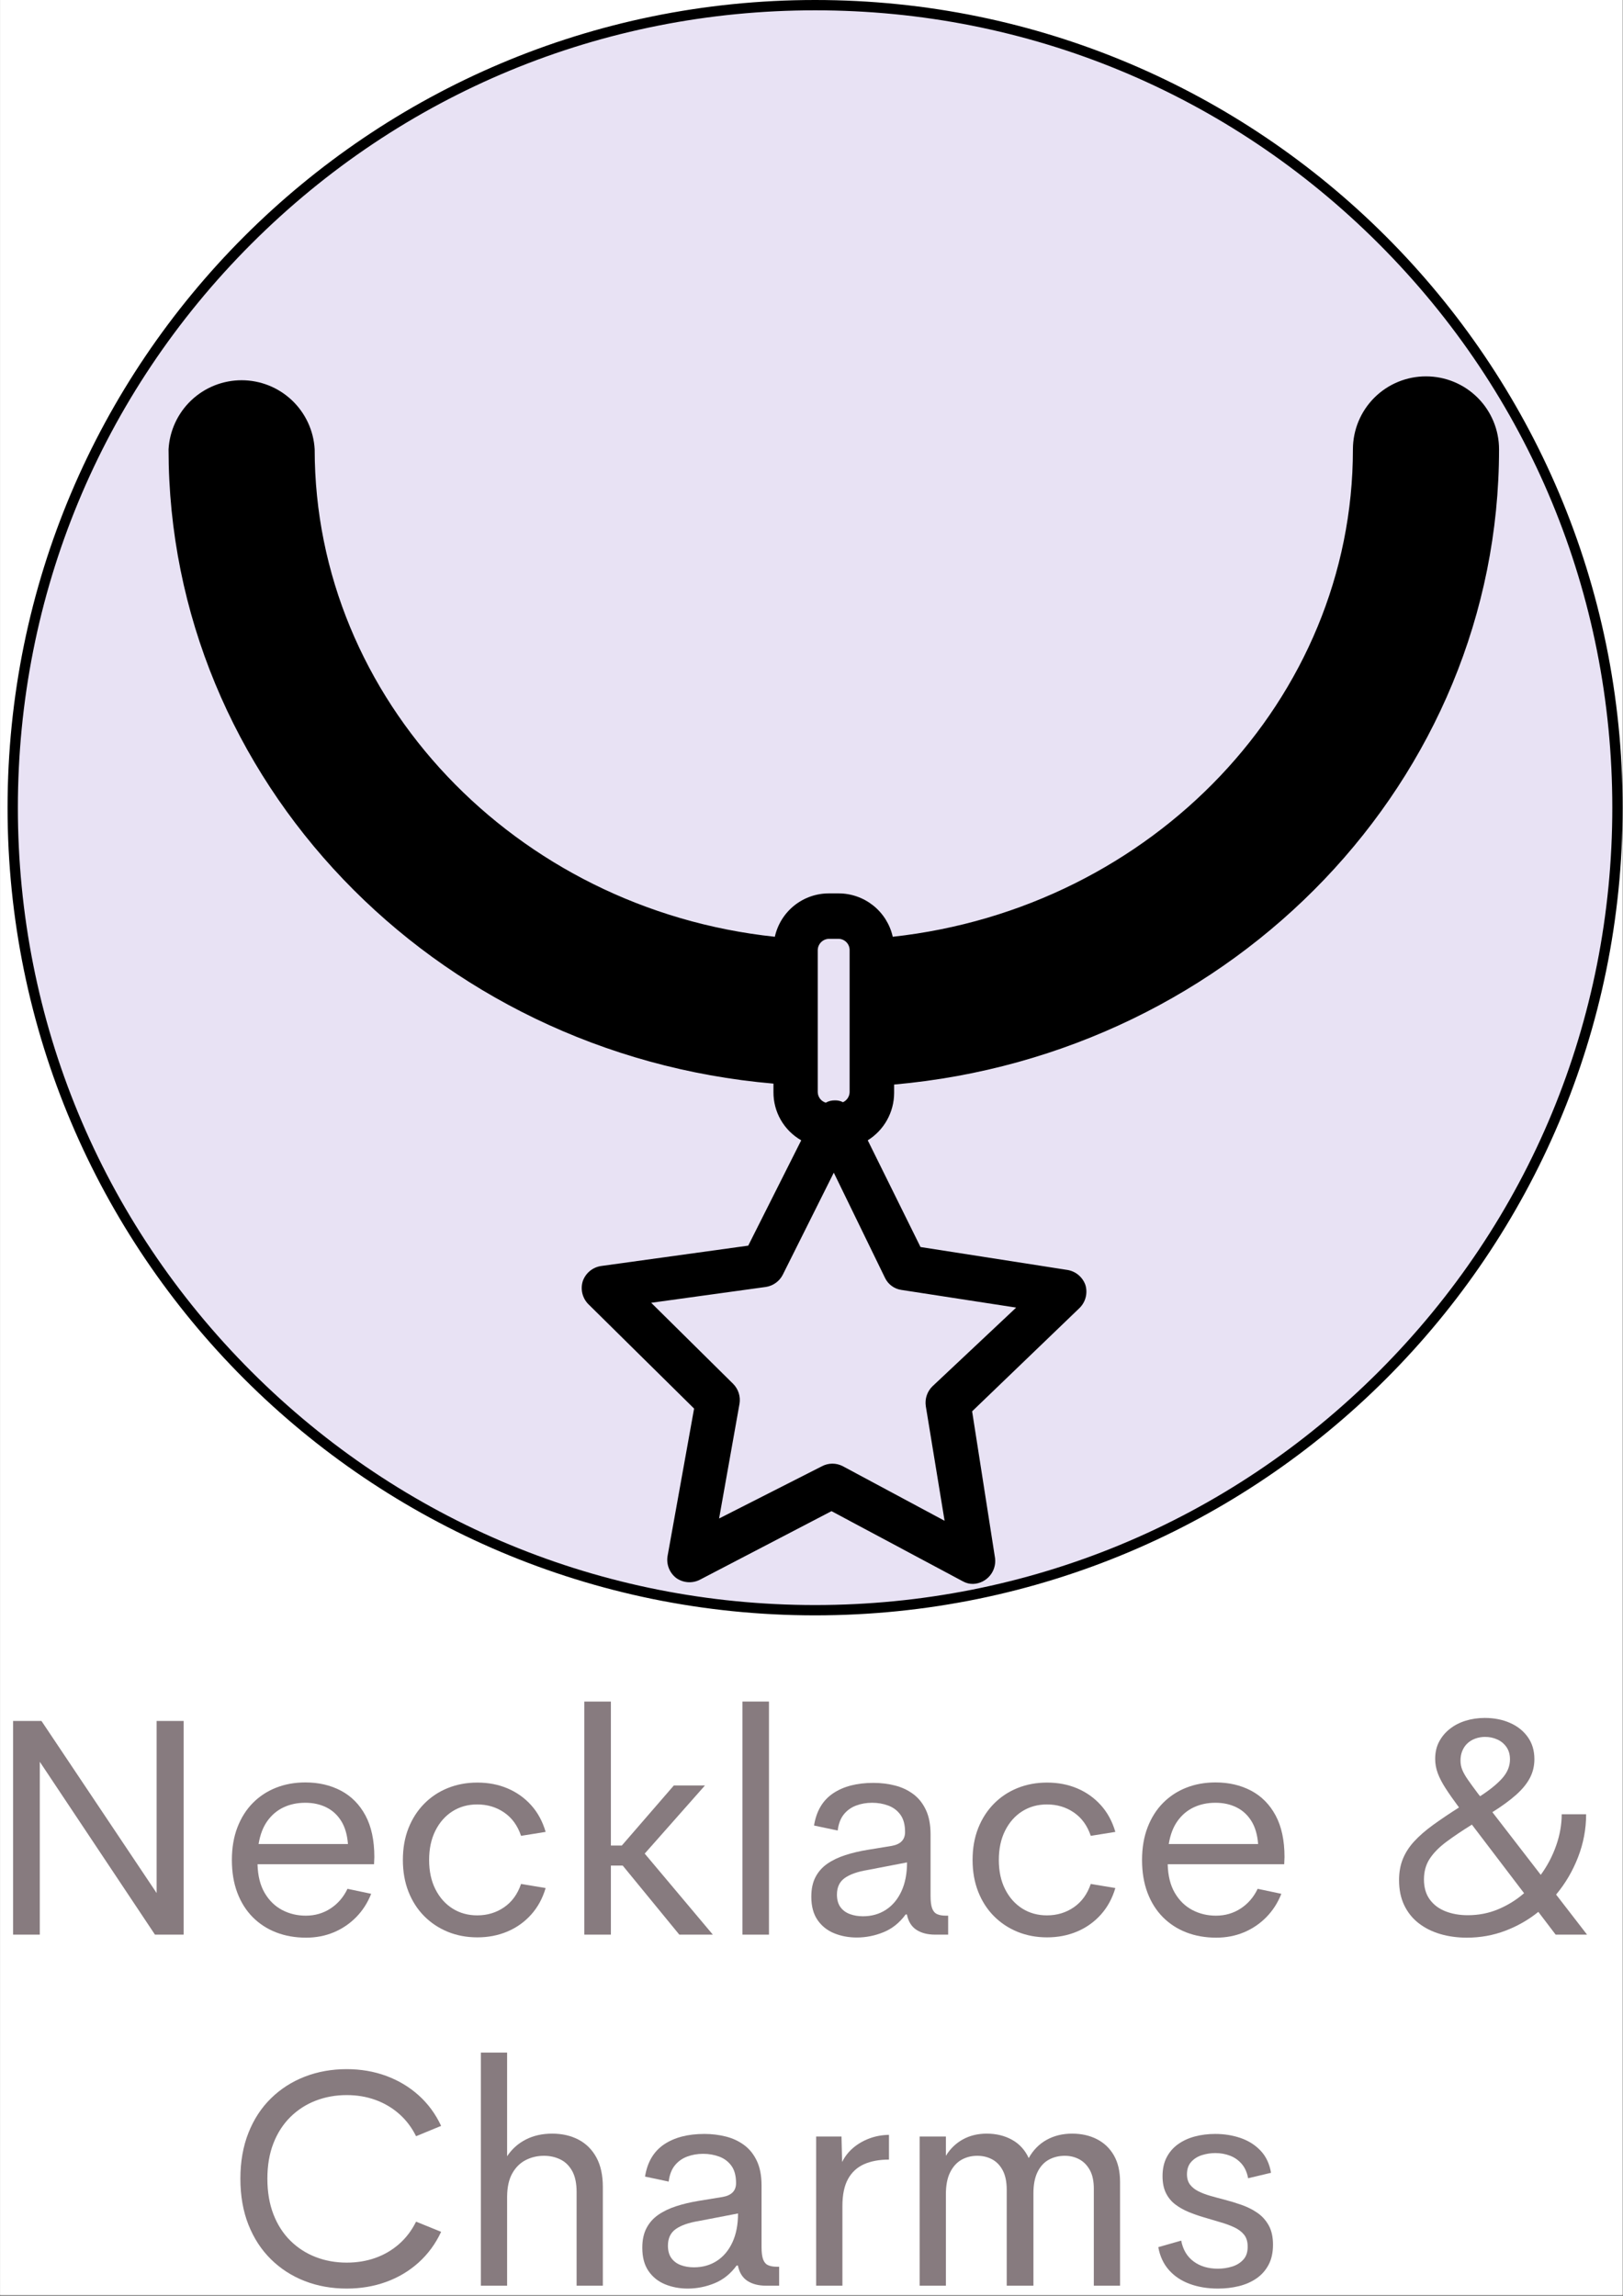
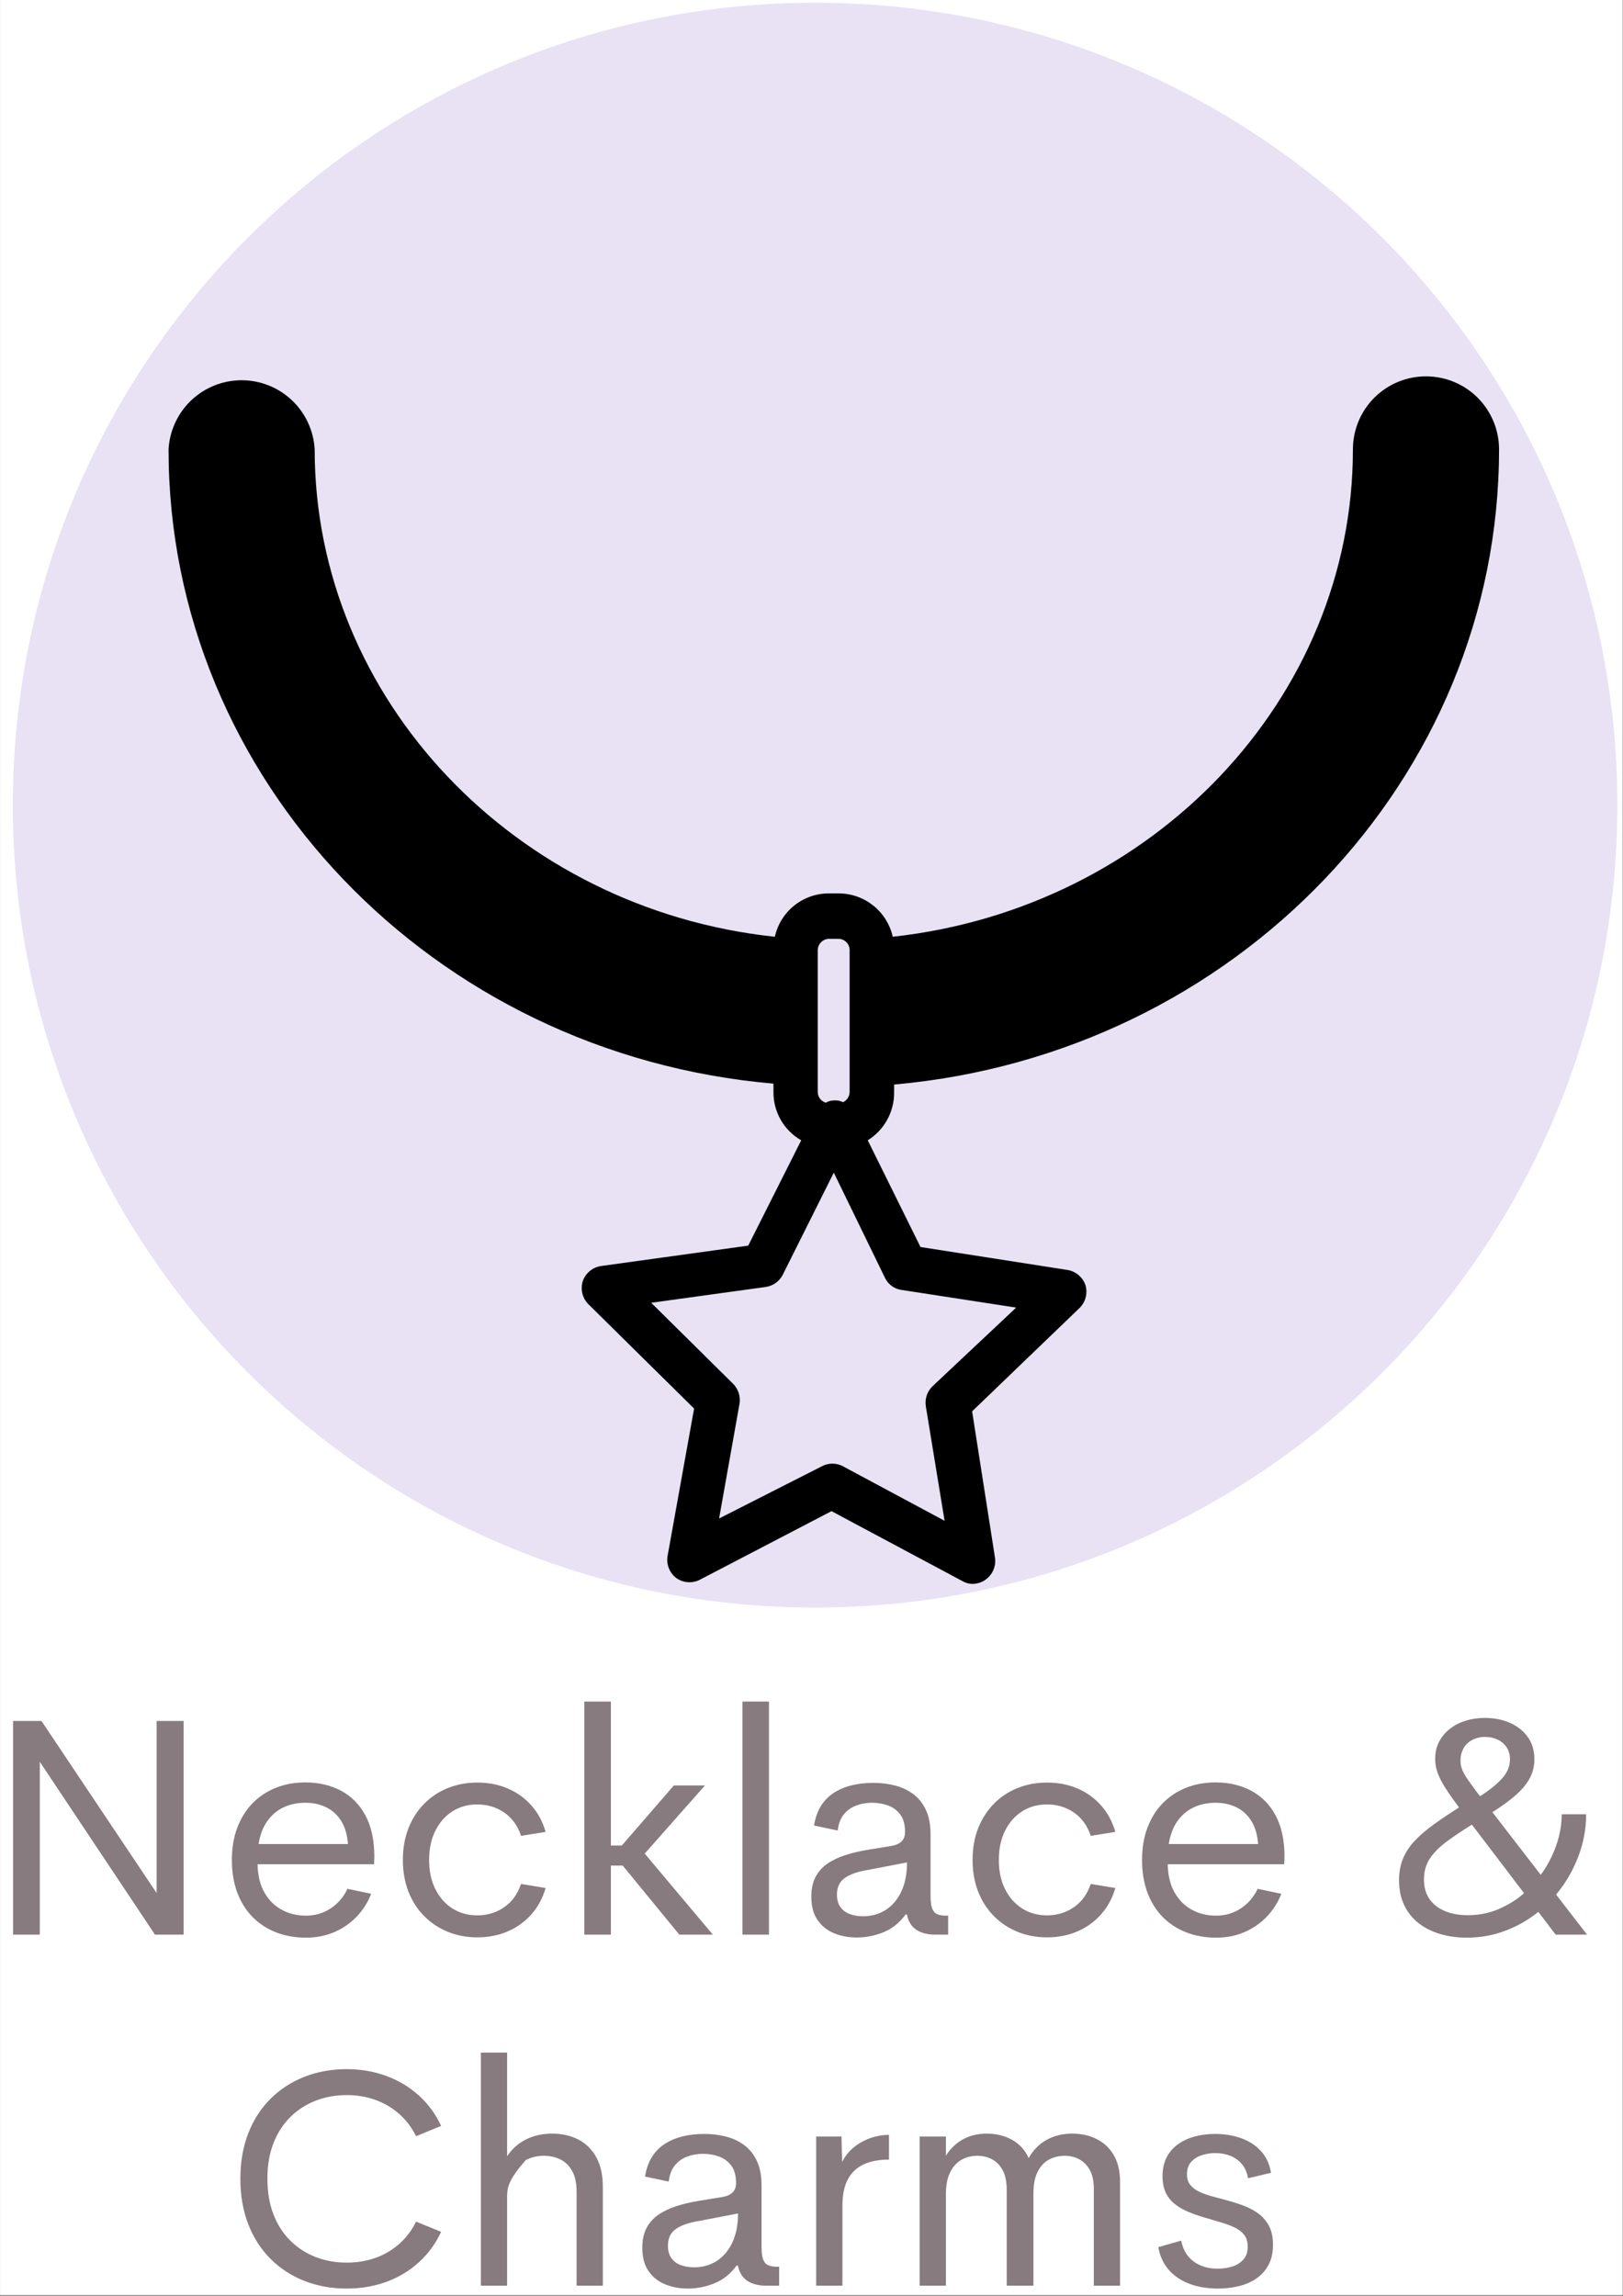
<svg xmlns="http://www.w3.org/2000/svg" version="1.0" preserveAspectRatio="xMidYMid meet" height="3175" viewBox="0 0 1683.75 2381.25" zoomAndPan="magnify" width="2245">
  <rect x="0" y="0" width="1683.75" height="2381.25" fill="#333333" stroke="none" />
  <defs>
    <g />
    <clipPath id="941a399ea6">
      <path clip-rule="nonzero" d="M 0.141 0 L 1683.359 0 L 1683.359 2380.5 L 0.141 2380.5 Z M 0.141 0" />
    </clipPath>
    <clipPath id="56f93ff2de">
      <path clip-rule="nonzero" d="M 0.141 0 L 1683.332 0 L 1683.332 2380.457 L 0.141 2380.457 Z M 0.141 0" />
    </clipPath>
    <clipPath id="b173a521f0">
      <path clip-rule="nonzero" d="M 13.312 2.832 L 1677.891 2.832 L 1677.891 1667.41 L 13.312 1667.41 Z M 13.312 2.832" />
    </clipPath>
    <clipPath id="ee069be604">
      <path clip-rule="nonzero" d="M 845.602 2.832 C 385.941 2.832 13.312 375.461 13.312 835.121 C 13.312 1294.785 385.941 1667.41 845.602 1667.41 C 1305.262 1667.41 1677.891 1294.785 1677.891 835.121 C 1677.891 375.461 1305.262 2.832 845.602 2.832 Z M 845.602 2.832" />
    </clipPath>
    <clipPath id="879185e9e6">
      <path clip-rule="nonzero" d="M 0.312 0.832 L 1664.891 0.832 L 1664.891 1665.41 L 0.312 1665.41 Z M 0.312 0.832" />
    </clipPath>
    <clipPath id="751171385e">
      <path clip-rule="nonzero" d="M 832.602 0.832 C 372.941 0.832 0.312 373.461 0.312 833.121 C 0.312 1292.785 372.941 1665.41 832.602 1665.41 C 1292.262 1665.41 1664.891 1292.785 1664.891 833.121 C 1664.891 373.461 1292.262 0.832 832.602 0.832 Z M 832.602 0.832" />
    </clipPath>
    <clipPath id="0105ec0655">
      <rect height="1666" y="0" width="1665" x="0" />
    </clipPath>
    <clipPath id="73d23fc238">
-       <path clip-rule="nonzero" d="M 7.844 0 L 1683.359 0 L 1683.359 1675.691 L 7.844 1675.691 Z M 7.844 0" />
-     </clipPath>
+       </clipPath>
    <clipPath id="98a8ee2130">
      <path clip-rule="nonzero" d="M 174.859 390 L 1555.148 390 L 1555.148 1643 L 174.859 1643 Z M 174.859 390" />
    </clipPath>
    <clipPath id="f4962b9e9e">
      <path clip-rule="nonzero" d="M 0.141 1684 L 1683.359 1684 L 1683.359 2380.5 L 0.141 2380.5 Z M 0.141 1684" />
    </clipPath>
    <clipPath id="dc317342db">
      <rect height="697" y="0" width="1684" x="0" />
    </clipPath>
    <clipPath id="9de61addfe">
      <rect height="2381" y="0" width="1684" x="0" />
    </clipPath>
  </defs>
  <g clip-path="url(#941a399ea6)">
    <path fill-rule="nonzero" fill-opacity="1" d="M 0.141 0 L 1683.359 0 L 1683.359 2380.5 L 0.141 2380.5 Z M 0.141 0" fill="#ffffff" />
    <g transform="matrix(1, 0, 0, 1, 0, 0)">
      <g clip-path="url(#9de61addfe)">
        <g clip-path="url(#56f93ff2de)">
          <path fill-rule="nonzero" fill-opacity="1" d="M 0.141 0 L 1683.332 0 L 1683.332 2380.457 L 0.141 2380.457 Z M 0.141 0" fill="#ffffff" />
        </g>
        <g clip-path="url(#b173a521f0)">
          <g clip-path="url(#ee069be604)">
            <g transform="matrix(1, 0, 0, 1, 13, 2)">
              <g clip-path="url(#0105ec0655)">
                <g clip-path="url(#879185e9e6)">
                  <g clip-path="url(#751171385e)">
                    <path fill-rule="nonzero" fill-opacity="1" d="M 0.312 0.832 L 1664.891 0.832 L 1664.891 1665.41 L 0.312 1665.41 Z M 0.312 0.832" fill="#e8e2f4" />
                  </g>
                </g>
              </g>
            </g>
          </g>
        </g>
        <g clip-path="url(#73d23fc238)">
          <path fill-rule="evenodd" fill-opacity="1" d="M 845.598 0 C 382.91 0 7.844 375.062 7.844 837.754 C 7.844 1300.441 382.91 1675.504 845.598 1675.504 C 1308.289 1675.504 1683.352 1300.441 1683.352 837.754 C 1683.352 375.062 1308.289 0 845.598 0 Z M 1430.422 1422.574 C 1274.207 1578.789 1066.516 1664.812 845.598 1664.812 C 624.68 1664.812 416.988 1578.789 260.773 1422.574 C 104.562 1266.359 18.539 1058.668 18.539 837.754 C 18.539 616.836 104.562 409.145 260.773 252.93 C 416.988 96.715 624.68 10.695 845.598 10.695 C 1066.516 10.695 1274.207 96.715 1430.422 252.93 C 1586.637 409.145 1672.656 616.836 1672.656 837.754 C 1672.656 1058.668 1586.637 1266.359 1430.422 1422.574 Z M 1430.422 1422.574" fill="#000000" />
        </g>
        <g clip-path="url(#98a8ee2130)">
          <path fill-rule="nonzero" fill-opacity="1" d="M 1479.473 390.383 C 1478.23 390.379 1476.988 390.406 1475.75 390.465 C 1474.512 390.52 1473.273 390.609 1472.039 390.727 C 1470.801 390.844 1469.57 390.992 1468.344 391.172 C 1467.113 391.352 1465.891 391.559 1464.672 391.797 C 1463.457 392.035 1462.246 392.305 1461.039 392.602 C 1459.836 392.902 1458.641 393.23 1457.449 393.586 C 1456.262 393.945 1455.082 394.332 1453.914 394.746 C 1452.742 395.16 1451.586 395.605 1450.438 396.078 C 1449.289 396.551 1448.156 397.051 1447.031 397.578 C 1445.91 398.105 1444.801 398.66 1443.703 399.242 C 1442.609 399.828 1441.527 400.438 1440.461 401.07 C 1439.395 401.707 1438.348 402.371 1437.312 403.059 C 1436.281 403.746 1435.266 404.457 1434.266 405.195 C 1433.266 405.934 1432.289 406.695 1431.328 407.48 C 1430.367 408.266 1429.426 409.074 1428.504 409.906 C 1427.586 410.738 1426.684 411.594 1425.805 412.469 C 1424.926 413.344 1424.07 414.242 1423.234 415.16 C 1422.398 416.078 1421.59 417.02 1420.801 417.977 C 1420.012 418.934 1419.246 419.914 1418.504 420.91 C 1417.766 421.902 1417.051 422.918 1416.359 423.949 C 1415.668 424.98 1415.004 426.027 1414.363 427.094 C 1413.727 428.156 1413.113 429.234 1412.527 430.328 C 1411.941 431.422 1411.383 432.531 1410.852 433.652 C 1410.32 434.773 1409.816 435.91 1409.34 437.055 C 1408.863 438.199 1408.414 439.359 1407.996 440.527 C 1407.578 441.695 1407.188 442.875 1406.828 444.062 C 1406.465 445.25 1406.133 446.445 1405.832 447.648 C 1405.531 448.852 1405.258 450.062 1405.016 451.281 C 1404.773 452.496 1404.559 453.719 1404.379 454.949 C 1404.195 456.176 1404.043 457.406 1403.922 458.641 C 1403.801 459.879 1403.707 461.113 1403.648 462.355 C 1403.586 463.594 1403.555 464.836 1403.555 466.074 C 1403.555 725.047 1195.559 942.129 926.164 971.645 C 925.809 970.062 925.391 968.5 924.902 966.953 C 924.418 965.406 923.867 963.887 923.25 962.387 C 922.637 960.887 921.957 959.418 921.219 957.977 C 920.48 956.535 919.68 955.125 918.824 953.75 C 917.965 952.375 917.051 951.039 916.078 949.742 C 915.109 948.445 914.086 947.191 913.008 945.98 C 911.93 944.77 910.805 943.605 909.633 942.492 C 908.457 941.375 907.238 940.312 905.973 939.297 C 904.707 938.285 903.402 937.328 902.059 936.426 C 900.711 935.523 899.332 934.676 897.914 933.891 C 896.496 933.105 895.051 932.379 893.574 931.715 C 892.094 931.051 890.59 930.449 889.062 929.914 C 887.535 929.375 885.984 928.906 884.418 928.5 C 882.848 928.094 881.266 927.754 879.672 927.48 C 878.074 927.207 876.469 927 874.852 926.863 C 873.238 926.727 871.621 926.656 870 926.656 L 860.008 926.656 C 858.387 926.652 856.766 926.715 855.152 926.848 C 853.535 926.98 851.926 927.184 850.328 927.453 C 848.73 927.723 847.145 928.059 845.574 928.461 C 844.004 928.863 842.453 929.332 840.922 929.867 C 839.391 930.402 837.887 931.004 836.406 931.664 C 834.926 932.328 833.477 933.051 832.059 933.836 C 830.641 934.625 829.258 935.469 827.914 936.371 C 826.566 937.273 825.258 938.23 823.992 939.246 C 822.727 940.258 821.508 941.324 820.332 942.441 C 819.156 943.559 818.031 944.723 816.957 945.938 C 815.879 947.148 814.855 948.406 813.887 949.703 C 812.914 951.004 812.004 952.344 811.145 953.719 C 810.289 955.098 809.492 956.508 808.758 957.953 C 808.02 959.395 807.344 960.871 806.734 962.371 C 806.121 963.871 805.574 965.398 805.09 966.945 C 804.609 968.496 804.191 970.059 803.844 971.645 C 534.449 943.082 326.453 725.047 326.453 466.074 C 326.387 464.879 326.289 463.684 326.168 462.492 C 326.043 461.301 325.891 460.113 325.711 458.93 C 325.531 457.742 325.324 456.562 325.09 455.391 C 324.852 454.215 324.59 453.047 324.297 451.883 C 324.008 450.719 323.688 449.566 323.344 448.418 C 322.996 447.27 322.625 446.133 322.227 445.004 C 321.824 443.871 321.398 442.754 320.945 441.645 C 320.496 440.535 320.016 439.438 319.512 438.348 C 319.008 437.262 318.477 436.188 317.922 435.125 C 317.367 434.062 316.785 433.016 316.18 431.98 C 315.574 430.949 314.945 429.93 314.293 428.922 C 313.641 427.918 312.965 426.93 312.262 425.957 C 311.562 424.984 310.84 424.031 310.094 423.09 C 309.348 422.152 308.582 421.234 307.793 420.332 C 307.004 419.43 306.195 418.547 305.363 417.684 C 304.535 416.82 303.684 415.977 302.812 415.152 C 301.941 414.328 301.051 413.527 300.145 412.746 C 299.234 411.965 298.309 411.207 297.363 410.469 C 296.418 409.73 295.457 409.016 294.48 408.324 C 293.5 407.633 292.508 406.965 291.496 406.32 C 290.488 405.676 289.465 405.055 288.422 404.457 C 287.383 403.863 286.332 403.293 285.266 402.746 C 284.199 402.199 283.121 401.68 282.027 401.184 C 280.938 400.688 279.836 400.219 278.723 399.773 C 277.609 399.332 276.484 398.914 275.352 398.527 C 274.219 398.137 273.078 397.773 271.93 397.438 C 270.777 397.102 269.621 396.793 268.457 396.512 C 267.293 396.23 266.121 395.977 264.945 395.754 C 263.77 395.527 262.586 395.328 261.398 395.16 C 260.215 394.988 259.023 394.848 257.832 394.734 C 256.641 394.621 255.445 394.539 254.246 394.48 C 253.051 394.422 251.855 394.395 250.656 394.395 C 249.457 394.395 248.262 394.422 247.062 394.48 C 245.867 394.539 244.672 394.621 243.48 394.734 C 242.285 394.848 241.098 394.988 239.91 395.16 C 238.727 395.328 237.543 395.527 236.367 395.754 C 235.191 395.977 234.02 396.23 232.855 396.512 C 231.691 396.793 230.531 397.102 229.383 397.438 C 228.23 397.773 227.09 398.137 225.957 398.527 C 224.824 398.914 223.703 399.332 222.59 399.773 C 221.477 400.219 220.375 400.688 219.281 401.184 C 218.191 401.68 217.113 402.199 216.047 402.746 C 214.98 403.293 213.926 403.863 212.887 404.457 C 211.848 405.055 210.824 405.676 209.812 406.32 C 208.805 406.965 207.809 407.633 206.832 408.324 C 205.852 409.016 204.891 409.73 203.945 410.469 C 203.004 411.207 202.074 411.965 201.168 412.746 C 200.258 413.527 199.371 414.328 198.5 415.152 C 197.629 415.977 196.777 416.82 195.945 417.684 C 195.117 418.547 194.305 419.43 193.516 420.332 C 192.73 421.234 191.961 422.152 191.215 423.09 C 190.473 424.031 189.75 424.984 189.047 425.957 C 188.348 426.93 187.672 427.918 187.02 428.922 C 186.363 429.93 185.734 430.949 185.129 431.98 C 184.527 433.016 183.945 434.062 183.391 435.125 C 182.836 436.188 182.305 437.262 181.801 438.348 C 181.297 439.438 180.816 440.535 180.363 441.645 C 179.91 442.754 179.484 443.871 179.086 445.004 C 178.688 446.133 178.312 447.27 177.969 448.418 C 177.621 449.566 177.305 450.719 177.012 451.883 C 176.723 453.047 176.457 454.215 176.223 455.391 C 175.988 456.562 175.781 457.742 175.598 458.93 C 175.418 460.113 175.27 461.301 175.145 462.492 C 175.02 463.684 174.926 464.879 174.859 466.074 C 174.859 808.359 448.773 1093.512 802.414 1123.98 L 802.414 1132.789 C 802.398 1135.312 802.547 1137.824 802.863 1140.328 C 803.18 1142.832 803.66 1145.301 804.305 1147.742 C 804.949 1150.184 805.75 1152.57 806.711 1154.902 C 807.672 1157.234 808.781 1159.496 810.039 1161.684 C 811.301 1163.867 812.699 1165.961 814.234 1167.965 C 815.773 1169.965 817.434 1171.855 819.223 1173.637 C 821.012 1175.418 822.906 1177.074 824.914 1178.602 C 826.922 1180.133 829.02 1181.523 831.211 1182.773 L 776.238 1292.027 L 623.215 1313.211 C 622.172 1313.383 621.145 1313.621 620.133 1313.93 C 619.121 1314.238 618.133 1314.609 617.172 1315.051 C 616.211 1315.488 615.281 1315.992 614.387 1316.555 C 613.492 1317.117 612.637 1317.738 611.824 1318.414 C 611.012 1319.094 610.25 1319.82 609.531 1320.602 C 608.816 1321.379 608.156 1322.203 607.551 1323.07 C 606.945 1323.938 606.398 1324.84 605.914 1325.781 C 605.43 1326.719 605.008 1327.688 604.652 1328.684 C 604.324 1329.699 604.062 1330.738 603.875 1331.789 C 603.684 1332.844 603.566 1333.906 603.52 1334.973 C 603.477 1336.043 603.5 1337.109 603.598 1338.176 C 603.695 1339.242 603.863 1340.297 604.105 1341.34 C 604.344 1342.383 604.652 1343.406 605.031 1344.406 C 605.41 1345.406 605.852 1346.379 606.359 1347.32 C 606.867 1348.262 607.438 1349.164 608.07 1350.031 C 608.699 1350.895 609.387 1351.715 610.125 1352.484 L 720.074 1461.023 L 692.707 1613.125 C 692.48 1614.223 692.336 1615.332 692.27 1616.453 C 692.199 1617.57 692.211 1618.688 692.305 1619.805 C 692.395 1620.926 692.562 1622.031 692.809 1623.125 C 693.059 1624.219 693.379 1625.289 693.777 1626.336 C 694.176 1627.383 694.645 1628.398 695.188 1629.383 C 695.73 1630.363 696.336 1631.301 697.012 1632.199 C 697.684 1633.094 698.418 1633.938 699.215 1634.73 C 700.008 1635.523 700.852 1636.254 701.75 1636.926 C 702.605 1637.52 703.5 1638.055 704.43 1638.531 C 705.359 1639.008 706.312 1639.422 707.297 1639.773 C 708.277 1640.121 709.281 1640.406 710.301 1640.625 C 711.32 1640.844 712.352 1640.996 713.391 1641.078 C 714.434 1641.164 715.473 1641.176 716.516 1641.125 C 717.559 1641.07 718.59 1640.949 719.617 1640.758 C 720.645 1640.57 721.652 1640.312 722.645 1639.988 C 723.637 1639.668 724.605 1639.281 725.547 1638.832 L 862.625 1567.422 L 998.988 1640.258 C 1002.32 1642.105 1005.891 1642.98 1009.695 1642.879 C 1010.516 1642.844 1011.328 1642.766 1012.137 1642.648 C 1012.949 1642.527 1013.75 1642.367 1014.543 1642.168 C 1015.336 1641.965 1016.117 1641.723 1016.883 1641.441 C 1017.652 1641.156 1018.406 1640.836 1019.141 1640.477 C 1019.875 1640.117 1020.59 1639.723 1021.285 1639.289 C 1021.977 1638.855 1022.648 1638.387 1023.293 1637.883 C 1023.941 1637.379 1024.559 1636.848 1025.148 1636.281 C 1025.742 1635.715 1026.301 1635.117 1026.828 1634.492 C 1027.359 1633.871 1027.855 1633.219 1028.316 1632.543 C 1028.781 1631.867 1029.207 1631.172 1029.598 1630.453 C 1029.988 1629.73 1030.34 1628.996 1030.652 1628.238 C 1030.969 1627.484 1031.242 1626.711 1031.477 1625.93 C 1031.715 1625.145 1031.906 1624.352 1032.059 1623.547 C 1032.215 1622.742 1032.324 1621.934 1032.395 1621.117 C 1032.465 1620.301 1032.492 1619.484 1032.477 1618.664 C 1032.461 1617.848 1032.402 1617.031 1032.305 1616.219 L 1008.508 1463.883 L 1119.883 1356.77 C 1120.652 1356.016 1121.371 1355.215 1122.031 1354.363 C 1122.695 1353.512 1123.297 1352.621 1123.84 1351.688 C 1124.379 1350.754 1124.855 1349.789 1125.266 1348.793 C 1125.676 1347.793 1126.016 1346.773 1126.289 1345.73 C 1126.559 1344.688 1126.758 1343.629 1126.887 1342.559 C 1127.012 1341.488 1127.066 1340.41 1127.051 1339.332 C 1127.031 1338.254 1126.941 1337.184 1126.777 1336.117 C 1126.613 1335.051 1126.375 1334 1126.07 1332.969 C 1125.723 1331.961 1125.309 1330.98 1124.828 1330.031 C 1124.352 1329.078 1123.812 1328.164 1123.207 1327.285 C 1122.605 1326.406 1121.949 1325.57 1121.234 1324.781 C 1120.523 1323.988 1119.758 1323.25 1118.945 1322.562 C 1118.133 1321.875 1117.277 1321.242 1116.379 1320.672 C 1115.48 1320.098 1114.551 1319.586 1113.582 1319.137 C 1112.617 1318.691 1111.625 1318.309 1110.609 1317.992 C 1109.59 1317.68 1108.559 1317.434 1107.508 1317.258 L 954.961 1293.453 L 900.227 1182.773 C 902.301 1181.48 904.285 1180.062 906.184 1178.52 C 908.078 1176.973 909.871 1175.316 911.559 1173.547 C 913.246 1171.777 914.812 1169.906 916.266 1167.941 C 917.715 1165.973 919.035 1163.918 920.227 1161.785 C 921.418 1159.648 922.473 1157.449 923.387 1155.18 C 924.301 1152.91 925.066 1150.594 925.688 1148.23 C 926.309 1145.863 926.781 1143.469 927.098 1141.043 C 927.418 1138.621 927.582 1136.184 927.594 1133.738 L 927.594 1124.934 C 1281.234 1093.512 1555.148 808.359 1555.148 466.074 C 1555.148 464.836 1555.117 463.598 1555.059 462.363 C 1554.996 461.125 1554.906 459.891 1554.785 458.656 C 1554.664 457.426 1554.512 456.195 1554.332 454.969 C 1554.148 453.746 1553.938 452.523 1553.695 451.309 C 1553.453 450.094 1553.184 448.887 1552.883 447.684 C 1552.582 446.484 1552.25 445.289 1551.891 444.105 C 1551.531 442.918 1551.145 441.742 1550.727 440.574 C 1550.309 439.41 1549.863 438.254 1549.391 437.109 C 1548.914 435.965 1548.414 434.832 1547.883 433.715 C 1547.355 432.594 1546.797 431.488 1546.215 430.395 C 1545.629 429.301 1545.02 428.227 1544.383 427.164 C 1543.746 426.102 1543.082 425.055 1542.395 424.023 C 1541.707 422.992 1540.996 421.98 1540.258 420.984 C 1539.52 419.992 1538.758 419.016 1537.973 418.059 C 1537.188 417.102 1536.379 416.16 1535.547 415.246 C 1534.715 414.328 1533.859 413.43 1532.984 412.555 C 1532.109 411.676 1531.211 410.824 1530.293 409.992 C 1529.375 409.16 1528.438 408.352 1527.48 407.566 C 1526.523 406.777 1525.547 406.016 1524.551 405.281 C 1523.559 404.543 1522.547 403.828 1521.516 403.141 C 1520.484 402.453 1519.441 401.789 1518.379 401.152 C 1517.316 400.516 1516.238 399.906 1515.145 399.32 C 1514.055 398.738 1512.949 398.18 1511.828 397.652 C 1510.707 397.121 1509.578 396.621 1508.434 396.145 C 1507.289 395.672 1506.133 395.227 1504.965 394.809 C 1503.801 394.391 1502.625 394.004 1501.441 393.645 C 1500.254 393.285 1499.062 392.953 1497.859 392.652 C 1496.656 392.352 1495.449 392.078 1494.234 391.84 C 1493.02 391.598 1491.801 391.387 1490.574 391.203 C 1489.352 391.02 1488.121 390.871 1486.891 390.75 C 1485.656 390.625 1484.422 390.535 1483.184 390.477 C 1481.949 390.414 1480.711 390.383 1479.473 390.383 Z M 848.344 985.449 C 848.359 984.688 848.449 983.934 848.605 983.191 C 848.766 982.445 848.996 981.723 849.293 981.023 C 849.594 980.32 849.953 979.656 850.383 979.023 C 850.809 978.395 851.289 977.809 851.828 977.27 C 852.367 976.73 852.953 976.25 853.582 975.82 C 854.215 975.395 854.879 975.035 855.578 974.734 C 856.281 974.438 857.004 974.207 857.746 974.047 C 858.492 973.887 859.246 973.801 860.008 973.785 L 870 973.785 C 870.758 973.801 871.504 973.891 872.242 974.051 C 872.98 974.211 873.699 974.441 874.391 974.742 C 875.086 975.043 875.742 975.406 876.367 975.832 C 876.988 976.262 877.566 976.746 878.094 977.285 C 878.621 977.824 879.094 978.41 879.508 979.043 C 879.926 979.676 880.273 980.34 880.559 981.039 C 880.848 981.738 881.062 982.461 881.207 983.203 C 881.352 983.945 881.426 984.691 881.426 985.449 L 881.426 1132.789 C 881.395 1133.895 881.211 1134.977 880.879 1136.035 C 880.547 1137.09 880.074 1138.082 879.465 1139.008 C 878.855 1139.934 878.133 1140.758 877.293 1141.48 C 876.453 1142.203 875.527 1142.797 874.523 1143.262 C 871.91 1141.91 869.133 1141.277 866.195 1141.355 C 862.805 1141.293 859.633 1142.086 856.676 1143.738 C 856.086 1143.562 855.516 1143.34 854.961 1143.074 C 854.406 1142.809 853.879 1142.5 853.371 1142.152 C 852.867 1141.801 852.391 1141.414 851.949 1140.992 C 851.504 1140.566 851.098 1140.109 850.723 1139.621 C 850.352 1139.133 850.02 1138.617 849.73 1138.074 C 849.441 1137.535 849.191 1136.973 848.992 1136.395 C 848.789 1135.812 848.633 1135.219 848.527 1134.617 C 848.418 1134.012 848.355 1133.402 848.344 1132.789 L 848.344 984.258 Z M 918.074 1325.352 C 918.867 1327.031 919.852 1328.586 921.031 1330.023 C 922.211 1331.457 923.551 1332.727 925.047 1333.824 C 926.543 1334.926 928.148 1335.828 929.871 1336.527 C 931.59 1337.23 933.367 1337.707 935.207 1337.965 L 1054.199 1356.293 L 967.336 1437.938 C 965.996 1439.25 964.824 1440.699 963.828 1442.289 C 962.828 1443.879 962.027 1445.566 961.43 1447.344 C 960.828 1449.121 960.445 1450.945 960.277 1452.816 C 960.109 1454.688 960.16 1456.551 960.434 1458.406 L 979.949 1577.422 L 874.285 1520.77 C 870.848 1519.008 867.199 1518.137 863.34 1518.152 C 859.645 1518.211 856.152 1519.086 852.867 1520.77 L 746.012 1575.039 L 767.195 1456.027 C 767.496 1454.188 767.582 1452.34 767.453 1450.48 C 767.32 1448.621 766.977 1446.805 766.418 1445.027 C 765.859 1443.25 765.102 1441.559 764.148 1439.961 C 763.195 1438.359 762.066 1436.891 760.77 1435.555 L 675.57 1351.297 L 794.562 1334.871 C 796.391 1334.586 798.164 1334.094 799.879 1333.398 C 801.594 1332.699 803.203 1331.812 804.711 1330.738 C 806.219 1329.664 807.582 1328.43 808.805 1327.039 C 810.023 1325.645 811.066 1324.129 811.934 1322.492 L 865.004 1216.336 Z M 918.074 1325.352" fill="#000000" />
        </g>
        <g clip-path="url(#f4962b9e9e)">
          <g transform="matrix(1, 0, 0, 1, 0, 1684)">
            <g clip-path="url(#dc317342db)">
              <g fill-opacity="1" fill="#877b7f">
                <g transform="translate(-21.195, 322.675)">
                  <g>
                    <path d="M 183.688 -221.625 L 211.703 -221.625 L 211.703 0 L 181.953 0 L 62.484 -179.281 L 62.484 0 L 34.781 0 L 34.781 -221.625 L 64.219 -221.625 L 183.688 -43.125 Z M 183.688 -221.625" />
                  </g>
                </g>
                <g transform="translate(225.292, 322.675)">
                  <g>
                    <path d="M 163.062 -80.438 L 162.75 -73.031 L 41.875 -73.031 C 42.188 -61.07 44.648 -51.156 49.266 -43.281 C 53.879 -35.414 59.91 -29.516 67.359 -25.578 C 74.816 -21.641 83.004 -19.672 91.922 -19.672 C 101.473 -19.672 110.051 -22.16 117.656 -27.141 C 125.258 -32.129 131.109 -38.926 135.203 -47.531 L 159.766 -42.344 C 156.086 -33 150.891 -24.914 144.172 -18.094 C 137.461 -11.281 129.695 -6.035 120.875 -2.359 C 112.062 1.305 102.516 3.141 92.234 3.141 C 81.004 3.141 70.691 1.332 61.297 -2.281 C 51.91 -5.906 43.781 -11.176 36.906 -18.094 C 30.031 -25.02 24.703 -33.469 20.922 -43.438 C 17.148 -53.406 15.266 -64.738 15.266 -77.438 C 15.266 -90.031 17.18 -101.312 21.016 -111.281 C 24.848 -121.25 30.195 -129.695 37.062 -136.625 C 43.938 -143.551 51.988 -148.82 61.219 -152.438 C 70.457 -156.062 80.535 -157.875 91.453 -157.875 C 105.305 -157.875 117.633 -155.016 128.438 -149.297 C 139.25 -143.578 147.723 -135 153.859 -123.562 C 159.992 -112.125 163.062 -97.75 163.062 -80.438 Z M 91.453 -136.781 C 83.16 -136.781 75.656 -135.207 68.938 -132.062 C 62.227 -128.914 56.613 -124.191 52.094 -117.891 C 47.582 -111.598 44.539 -103.625 42.969 -93.969 L 135.688 -93.969 C 134.945 -103.625 132.609 -111.598 128.672 -117.891 C 124.742 -124.191 119.578 -128.914 113.172 -132.062 C 106.773 -135.207 99.535 -136.781 91.453 -136.781 Z M 91.453 -136.781" />
                  </g>
                </g>
                <g transform="translate(403.31, 322.675)">
                  <g>
                    <path d="M 91.922 2.828 C 80.898 2.828 70.691 0.914 61.297 -2.906 C 51.91 -6.738 43.727 -12.172 36.75 -19.203 C 29.77 -26.234 24.336 -34.68 20.453 -44.547 C 16.578 -54.41 14.641 -65.375 14.641 -77.438 C 14.641 -89.613 16.578 -100.609 20.453 -110.422 C 24.336 -120.234 29.77 -128.68 36.75 -135.766 C 43.727 -142.848 51.91 -148.273 61.297 -152.047 C 70.691 -155.828 80.898 -157.719 91.922 -157.719 C 103.359 -157.719 113.82 -155.695 123.312 -151.656 C 132.812 -147.613 140.973 -141.789 147.797 -134.188 C 154.617 -126.582 159.602 -117.375 162.75 -106.562 L 137.25 -102.469 C 133.688 -113.062 127.836 -121.141 119.703 -126.703 C 111.566 -132.266 102.254 -135.047 91.766 -135.047 C 82.211 -135.047 73.688 -132.688 66.188 -127.969 C 58.688 -123.25 52.758 -116.555 48.406 -107.891 C 44.051 -99.234 41.875 -89.082 41.875 -77.438 C 41.875 -65.789 44.051 -55.664 48.406 -47.062 C 52.758 -38.457 58.688 -31.789 66.188 -27.062 C 73.688 -22.344 82.211 -19.984 91.766 -19.984 C 102.254 -19.984 111.566 -22.789 119.703 -28.406 C 127.836 -34.02 133.688 -42.078 137.25 -52.578 L 162.75 -48.328 C 159.602 -37.617 154.594 -28.43 147.719 -20.766 C 140.844 -13.109 132.629 -7.258 123.078 -3.219 C 113.535 0.812 103.148 2.828 91.922 2.828 Z M 91.922 2.828" />
                  </g>
                </g>
              </g>
              <g fill-opacity="1" fill="#877b7f">
                <g transform="translate(578.496, 322.675)">
                  <g>
                    <path d="M 90.344 -84.047 L 161.016 0 L 126.234 0 L 67.531 -71.625 L 55.25 -71.625 L 55.25 0 L 27.703 0 L 27.703 -241.766 L 55.25 -241.766 L 55.25 -92.391 L 66.578 -92.391 L 120.562 -154.719 L 152.844 -154.719 Z M 90.344 -84.047" />
                  </g>
                </g>
              </g>
              <g fill-opacity="1" fill="#877b7f">
                <g transform="translate(742.505, 322.675)">
                  <g>
                    <path d="M 27.703 0 L 27.703 -241.766 L 55.25 -241.766 L 55.25 0 Z M 27.703 0" />
                  </g>
                </g>
              </g>
              <g fill-opacity="1" fill="#877b7f">
                <g transform="translate(825.455, 322.675)">
                  <g>
                    <path d="M 63.438 2.984 C 54.938 2.984 47.094 1.516 39.906 -1.422 C 32.719 -4.359 26.973 -8.945 22.672 -15.188 C 18.367 -21.438 16.219 -29.488 16.219 -39.344 C 16.219 -47.426 17.688 -54.25 20.625 -59.812 C 23.562 -65.375 27.648 -69.961 32.891 -73.578 C 38.141 -77.203 44.332 -80.164 51.469 -82.469 C 58.602 -84.781 66.367 -86.617 74.766 -87.984 L 99.797 -92.078 C 108.922 -93.754 113.484 -98.531 113.484 -106.406 C 113.484 -113.957 111.883 -119.938 108.688 -124.344 C 105.488 -128.75 101.289 -131.922 96.094 -133.859 C 90.895 -135.805 85.305 -136.781 79.328 -136.781 C 73.348 -136.781 67.785 -135.805 62.641 -133.859 C 57.504 -131.922 53.254 -128.852 49.891 -124.656 C 46.535 -120.457 44.438 -114.898 43.594 -107.984 L 19.047 -113.172 C 21.461 -128.18 28.047 -139.305 38.797 -146.547 C 49.555 -153.785 63.488 -157.406 80.594 -157.406 C 88.352 -157.406 95.773 -156.508 102.859 -154.719 C 109.941 -152.938 116.266 -150 121.828 -145.906 C 127.391 -141.812 131.797 -136.328 135.047 -129.453 C 138.305 -122.586 139.938 -114.066 139.938 -103.891 L 139.938 -39.984 C 139.938 -34.422 140.484 -30.172 141.578 -27.234 C 142.68 -24.297 144.41 -22.301 146.766 -21.25 C 149.129 -20.195 152.098 -19.672 155.672 -19.672 L 158.188 -19.672 L 158.188 0 L 144.656 0 C 136.781 0 130.297 -1.676 125.203 -5.031 C 120.117 -8.395 116.844 -13.695 115.375 -20.938 L 114.109 -20.938 C 107.816 -12.332 100.156 -6.191 91.125 -2.516 C 82.102 1.148 72.875 2.984 63.438 2.984 Z M 69.734 -19.047 C 78.754 -19.047 86.703 -21.273 93.578 -25.734 C 100.453 -30.191 105.828 -36.594 109.703 -44.938 C 113.586 -53.281 115.531 -63.273 115.531 -74.922 L 74.609 -67.047 C 64.328 -65.367 56.457 -62.613 51 -58.781 C 45.539 -54.957 42.812 -49.211 42.812 -41.547 C 42.812 -36.203 44.016 -31.875 46.422 -28.562 C 48.836 -25.258 52.094 -22.848 56.188 -21.328 C 60.281 -19.805 64.797 -19.047 69.734 -19.047 Z M 69.734 -19.047" />
                  </g>
                </g>
              </g>
              <g fill-opacity="1" fill="#877b7f">
                <g transform="translate(994.344, 322.675)">
                  <g>
                    <path d="M 91.922 2.828 C 80.898 2.828 70.691 0.914 61.297 -2.906 C 51.91 -6.738 43.727 -12.172 36.75 -19.203 C 29.77 -26.234 24.336 -34.68 20.453 -44.547 C 16.578 -54.41 14.641 -65.375 14.641 -77.438 C 14.641 -89.613 16.578 -100.609 20.453 -110.422 C 24.336 -120.234 29.77 -128.68 36.75 -135.766 C 43.727 -142.848 51.91 -148.273 61.297 -152.047 C 70.691 -155.828 80.898 -157.719 91.922 -157.719 C 103.359 -157.719 113.82 -155.695 123.312 -151.656 C 132.812 -147.613 140.973 -141.789 147.797 -134.188 C 154.617 -126.582 159.602 -117.375 162.75 -106.562 L 137.25 -102.469 C 133.688 -113.062 127.836 -121.141 119.703 -126.703 C 111.566 -132.266 102.254 -135.047 91.766 -135.047 C 82.211 -135.047 73.688 -132.688 66.188 -127.969 C 58.688 -123.25 52.758 -116.555 48.406 -107.891 C 44.051 -99.234 41.875 -89.082 41.875 -77.438 C 41.875 -65.789 44.051 -55.664 48.406 -47.062 C 52.758 -38.457 58.688 -31.789 66.188 -27.062 C 73.688 -22.344 82.211 -19.984 91.766 -19.984 C 102.254 -19.984 111.566 -22.789 119.703 -28.406 C 127.836 -34.02 133.688 -42.078 137.25 -52.578 L 162.75 -48.328 C 159.602 -37.617 154.594 -28.43 147.719 -20.766 C 140.844 -13.109 132.629 -7.258 123.078 -3.219 C 113.535 0.812 103.148 2.828 91.922 2.828 Z M 91.922 2.828" />
                  </g>
                </g>
              </g>
              <g fill-opacity="1" fill="#877b7f">
                <g transform="translate(1169.529, 322.675)">
                  <g>
                    <path d="M 163.062 -80.438 L 162.75 -73.031 L 41.875 -73.031 C 42.188 -61.07 44.648 -51.156 49.266 -43.281 C 53.879 -35.414 59.91 -29.516 67.359 -25.578 C 74.816 -21.641 83.004 -19.672 91.922 -19.672 C 101.473 -19.672 110.051 -22.16 117.656 -27.141 C 125.258 -32.129 131.109 -38.926 135.203 -47.531 L 159.766 -42.344 C 156.086 -33 150.891 -24.914 144.172 -18.094 C 137.461 -11.281 129.695 -6.035 120.875 -2.359 C 112.062 1.305 102.516 3.141 92.234 3.141 C 81.004 3.141 70.691 1.332 61.297 -2.281 C 51.91 -5.906 43.781 -11.176 36.906 -18.094 C 30.031 -25.02 24.703 -33.469 20.922 -43.438 C 17.148 -53.406 15.266 -64.738 15.266 -77.438 C 15.266 -90.031 17.18 -101.312 21.016 -111.281 C 24.848 -121.25 30.195 -129.695 37.062 -136.625 C 43.938 -143.551 51.988 -148.82 61.219 -152.438 C 70.457 -156.062 80.535 -157.875 91.453 -157.875 C 105.305 -157.875 117.633 -155.016 128.438 -149.297 C 139.25 -143.578 147.723 -135 153.859 -123.562 C 159.992 -112.125 163.062 -97.75 163.062 -80.438 Z M 91.453 -136.781 C 83.16 -136.781 75.656 -135.207 68.938 -132.062 C 62.227 -128.914 56.613 -124.191 52.094 -117.891 C 47.582 -111.598 44.539 -103.625 42.969 -93.969 L 135.688 -93.969 C 134.945 -103.625 132.609 -111.598 128.672 -117.891 C 124.742 -124.191 119.578 -128.914 113.172 -132.062 C 106.773 -135.207 99.535 -136.781 91.453 -136.781 Z M 91.453 -136.781" />
                  </g>
                </g>
              </g>
              <g fill-opacity="1" fill="#877b7f">
                <g transform="translate(1347.548, 322.675)">
                  <g />
                </g>
                <g transform="translate(1431.284, 322.675)">
                  <g>
                    <path d="M 215.172 0 L 182.594 0 L 164.641 -23.609 C 154.359 -15.316 142.922 -8.785 130.328 -4.016 C 117.734 0.754 104.457 3.141 90.5 3.141 C 80.633 3.141 71.426 1.883 62.875 -0.625 C 54.32 -3.145 46.844 -6.895 40.438 -11.875 C 34.039 -16.863 29.055 -23.082 25.484 -30.531 C 21.922 -37.988 20.141 -46.645 20.141 -56.5 C 20.141 -64.789 21.477 -72.188 24.156 -78.688 C 26.832 -85.195 30.797 -91.285 36.047 -96.953 C 41.297 -102.617 47.801 -108.258 55.562 -113.875 C 63.32 -119.488 72.242 -125.5 82.328 -131.906 C 76.66 -139.562 72.016 -146.195 68.391 -151.812 C 64.766 -157.426 62.062 -162.645 60.281 -167.469 C 58.5 -172.301 57.609 -177.234 57.609 -182.266 C 57.609 -189.086 59 -195.094 61.781 -200.281 C 64.562 -205.477 68.258 -209.863 72.875 -213.438 C 77.488 -217.113 82.914 -219.922 89.156 -221.859 C 95.406 -223.797 102.047 -224.766 109.078 -224.766 C 118.734 -224.766 127.441 -223.055 135.203 -219.641 C 142.973 -216.234 149.141 -211.328 153.703 -204.922 C 158.266 -198.523 160.547 -190.867 160.547 -181.953 C 160.547 -174.922 158.973 -168.414 155.828 -162.438 C 152.68 -156.457 147.879 -150.609 141.422 -144.891 C 134.973 -139.172 126.816 -133.219 116.953 -127.031 L 167.156 -62.016 C 173.977 -71.359 179.301 -81.484 183.125 -92.391 C 186.957 -103.305 188.875 -114.113 188.875 -124.812 L 214.219 -124.812 C 214.219 -109.602 211.438 -94.812 205.875 -80.438 C 200.32 -66.062 192.719 -53.098 183.062 -41.547 Z M 90.5 -197.859 C 88.508 -195.859 86.91 -193.391 85.703 -190.453 C 84.492 -187.516 83.891 -184.211 83.891 -180.547 C 83.891 -177.078 84.52 -173.82 85.781 -170.781 C 87.039 -167.738 89.008 -164.301 91.688 -160.469 C 94.363 -156.633 97.906 -151.781 102.312 -145.906 L 104.203 -143.547 C 114.273 -150.055 121.957 -156.301 127.25 -162.281 C 132.551 -168.258 135.203 -174.766 135.203 -181.797 C 135.203 -186.836 133.992 -191.086 131.578 -194.547 C 129.172 -198.016 126 -200.641 122.062 -202.422 C 118.125 -204.203 113.898 -205.094 109.391 -205.094 C 105.828 -205.094 102.391 -204.488 99.078 -203.281 C 95.773 -202.07 92.914 -200.266 90.5 -197.859 Z M 91.453 -20.141 C 102.68 -20.141 113.227 -22.211 123.094 -26.359 C 132.957 -30.504 141.875 -36.039 149.844 -42.969 L 95.703 -114.109 C 85.422 -107.711 76.551 -101.734 69.094 -96.172 C 61.645 -90.609 55.926 -84.785 51.938 -78.703 C 47.957 -72.617 45.969 -65.484 45.969 -57.297 C 45.969 -48.898 47.984 -41.945 52.016 -36.438 C 56.055 -30.926 61.516 -26.832 68.391 -24.156 C 75.266 -21.477 82.953 -20.141 91.453 -20.141 Z M 91.453 -20.141" />
                  </g>
                </g>
              </g>
              <g fill-opacity="1" fill="#877b7f">
                <g transform="translate(1669.436, 322.675)">
                  <g />
                </g>
              </g>
              <g fill-opacity="1" fill="#877b7f">
                <g transform="translate(62.541, 686.805)">
                  <g />
                </g>
                <g transform="translate(146.277, 686.805)">
                  <g />
                </g>
              </g>
              <g fill-opacity="1" fill="#877b7f">
                <g transform="translate(230.021, 686.805)">
                  <g>
                    <path d="M 129.703 2.984 C 114.066 2.984 99.555 0.391 86.172 -4.797 C 72.797 -9.992 61.098 -17.523 51.078 -27.391 C 41.055 -37.254 33.266 -49.219 27.703 -63.281 C 22.141 -77.344 19.359 -93.238 19.359 -110.969 C 19.359 -128.594 22.141 -144.438 27.703 -158.5 C 33.266 -172.562 41.055 -184.5 51.078 -194.312 C 61.098 -204.125 72.797 -211.625 86.172 -216.812 C 99.555 -222.008 114.066 -224.609 129.703 -224.609 C 144.285 -224.609 157.926 -222.273 170.625 -217.609 C 183.32 -212.941 194.551 -206.223 204.312 -197.453 C 214.07 -188.691 221.836 -178.125 227.609 -165.75 L 201.625 -155.047 C 197.113 -164.172 191.238 -171.906 184 -178.25 C 176.758 -184.602 168.547 -189.43 159.359 -192.734 C 150.18 -196.047 140.297 -197.703 129.703 -197.703 C 118.266 -197.703 107.562 -195.785 97.594 -191.953 C 87.625 -188.117 78.859 -182.477 71.297 -175.031 C 63.742 -167.582 57.867 -158.504 53.672 -147.797 C 49.473 -137.098 47.375 -124.82 47.375 -110.969 C 47.375 -97.113 49.473 -84.781 53.672 -73.969 C 57.867 -63.164 63.742 -54.039 71.297 -46.594 C 78.859 -39.145 87.625 -33.504 97.594 -29.672 C 107.562 -25.836 118.266 -23.922 129.703 -23.922 C 140.297 -23.922 150.18 -25.547 159.359 -28.797 C 168.547 -32.055 176.758 -36.859 184 -43.203 C 191.238 -49.555 197.113 -57.297 201.625 -66.422 L 227.609 -55.875 C 221.836 -43.488 214.07 -32.891 204.312 -24.078 C 194.551 -15.266 183.32 -8.551 170.625 -3.938 C 157.926 0.676 144.285 2.984 129.703 2.984 Z M 129.703 2.984" />
                  </g>
                </g>
                <g transform="translate(471.157, 686.805)">
                  <g>
-                     <path d="M 101.688 -157.719 C 111.969 -157.719 121.066 -155.645 128.984 -151.5 C 136.91 -147.352 143.102 -141.188 147.562 -133 C 152.02 -124.82 154.25 -114.594 154.25 -102.312 L 154.25 0 L 127.031 0 L 127.031 -97.109 C 127.031 -106.242 125.477 -113.566 122.375 -119.078 C 119.281 -124.586 115.16 -128.57 110.016 -131.031 C 104.879 -133.5 99.27 -134.734 93.188 -134.734 C 86.363 -134.734 80.066 -133.266 74.297 -130.328 C 68.523 -127.391 63.879 -122.82 60.359 -116.625 C 56.848 -110.438 55.039 -102.41 54.938 -92.547 L 54.938 0 L 27.703 0 L 27.703 -241.766 L 54.938 -241.766 L 54.938 -134.266 C 59.863 -141.711 66.312 -147.484 74.281 -151.578 C 82.258 -155.672 91.395 -157.719 101.688 -157.719 Z M 101.688 -157.719" />
+                     <path d="M 101.688 -157.719 C 111.969 -157.719 121.066 -155.645 128.984 -151.5 C 136.91 -147.352 143.102 -141.188 147.562 -133 C 152.02 -124.82 154.25 -114.594 154.25 -102.312 L 154.25 0 L 127.031 0 L 127.031 -97.109 C 127.031 -106.242 125.477 -113.566 122.375 -119.078 C 119.281 -124.586 115.16 -128.57 110.016 -131.031 C 104.879 -133.5 99.27 -134.734 93.188 -134.734 C 86.363 -134.734 80.066 -133.266 74.297 -130.328 C 56.848 -110.438 55.039 -102.41 54.938 -92.547 L 54.938 0 L 27.703 0 L 27.703 -241.766 L 54.938 -241.766 L 54.938 -134.266 C 59.863 -141.711 66.312 -147.484 74.281 -151.578 C 82.258 -155.672 91.395 -157.719 101.688 -157.719 Z M 101.688 -157.719" />
                  </g>
                </g>
                <g transform="translate(650.119, 686.805)">
                  <g>
                    <path d="M 63.438 2.984 C 54.938 2.984 47.094 1.516 39.906 -1.422 C 32.719 -4.359 26.973 -8.945 22.672 -15.188 C 18.367 -21.438 16.219 -29.488 16.219 -39.344 C 16.219 -47.426 17.688 -54.25 20.625 -59.812 C 23.562 -65.375 27.648 -69.961 32.891 -73.578 C 38.141 -77.203 44.332 -80.164 51.469 -82.469 C 58.602 -84.781 66.367 -86.617 74.766 -87.984 L 99.797 -92.078 C 108.922 -93.754 113.484 -98.531 113.484 -106.406 C 113.484 -113.957 111.883 -119.938 108.688 -124.344 C 105.488 -128.75 101.289 -131.922 96.094 -133.859 C 90.895 -135.805 85.305 -136.781 79.328 -136.781 C 73.348 -136.781 67.785 -135.805 62.641 -133.859 C 57.504 -131.922 53.254 -128.852 49.891 -124.656 C 46.535 -120.457 44.438 -114.898 43.594 -107.984 L 19.047 -113.172 C 21.461 -128.18 28.047 -139.305 38.797 -146.547 C 49.555 -153.785 63.488 -157.406 80.594 -157.406 C 88.352 -157.406 95.773 -156.508 102.859 -154.719 C 109.941 -152.938 116.266 -150 121.828 -145.906 C 127.391 -141.812 131.797 -136.328 135.047 -129.453 C 138.305 -122.586 139.938 -114.066 139.938 -103.891 L 139.938 -39.984 C 139.938 -34.422 140.484 -30.172 141.578 -27.234 C 142.68 -24.297 144.41 -22.301 146.766 -21.25 C 149.129 -20.195 152.098 -19.672 155.672 -19.672 L 158.188 -19.672 L 158.188 0 L 144.656 0 C 136.781 0 130.297 -1.676 125.203 -5.031 C 120.117 -8.395 116.844 -13.695 115.375 -20.938 L 114.109 -20.938 C 107.816 -12.332 100.156 -6.191 91.125 -2.516 C 82.102 1.148 72.875 2.984 63.438 2.984 Z M 69.734 -19.047 C 78.754 -19.047 86.703 -21.273 93.578 -25.734 C 100.453 -30.191 105.828 -36.594 109.703 -44.938 C 113.586 -53.281 115.531 -63.273 115.531 -74.922 L 74.609 -67.047 C 64.328 -65.367 56.457 -62.613 51 -58.781 C 45.539 -54.957 42.812 -49.211 42.812 -41.547 C 42.812 -36.203 44.016 -31.875 46.422 -28.562 C 48.836 -25.258 52.094 -22.848 56.188 -21.328 C 60.281 -19.805 64.797 -19.047 69.734 -19.047 Z M 69.734 -19.047" />
                  </g>
                </g>
                <g transform="translate(819.009, 686.805)">
                  <g>
                    <path d="M 54.625 -128.281 C 57.352 -133.844 61.129 -138.695 65.953 -142.844 C 70.773 -146.988 76.383 -150.266 82.781 -152.672 C 89.188 -155.086 96.008 -156.348 103.25 -156.453 L 103.25 -130.797 C 93.176 -130.797 84.547 -129.195 77.359 -126 C 70.172 -122.801 64.633 -117.688 60.75 -110.656 C 56.875 -103.625 54.938 -94.285 54.938 -82.641 L 54.938 0 L 27.703 0 L 27.703 -154.719 L 53.984 -154.719 Z M 54.625 -128.281" />
                  </g>
                </g>
                <g transform="translate(926.355, 686.805)">
                  <g>
                    <path d="M 185.891 -157.719 C 195.547 -157.719 204.125 -155.801 211.625 -151.969 C 219.125 -148.133 225 -142.52 229.25 -135.125 C 233.5 -127.727 235.625 -118.57 235.625 -107.656 L 235.625 0 L 208.406 0 L 208.406 -100.578 C 208.406 -108.555 207.016 -115.035 204.234 -120.016 C 201.453 -125.004 197.801 -128.703 193.281 -131.109 C 188.77 -133.523 183.789 -134.734 178.344 -134.734 C 172.145 -134.734 166.578 -133.367 161.641 -130.641 C 156.711 -127.91 152.832 -123.66 150 -117.891 C 147.164 -112.117 145.75 -104.723 145.75 -95.703 L 145.75 0 L 118.047 0 L 118.047 -99.484 C 118.047 -107.66 116.68 -114.348 113.953 -119.547 C 111.223 -124.742 107.551 -128.57 102.938 -131.031 C 98.32 -133.5 93.18 -134.734 87.516 -134.734 C 81.43 -134.734 75.945 -133.344 71.062 -130.562 C 66.188 -127.781 62.281 -123.453 59.344 -117.578 C 56.406 -111.703 54.938 -104.094 54.938 -94.75 L 54.938 0 L 27.703 0 L 27.703 -154.719 L 54.938 -154.719 L 54.938 -134.734 C 59.445 -142.078 65.32 -147.742 72.562 -151.734 C 79.801 -155.723 88.039 -157.719 97.281 -157.719 C 107.133 -157.719 115.891 -155.594 123.547 -151.344 C 131.211 -147.094 136.988 -140.77 140.875 -132.375 C 145.488 -140.664 151.676 -146.961 159.438 -151.266 C 167.207 -155.566 176.023 -157.719 185.891 -157.719 Z M 185.891 -157.719" />
                  </g>
                </g>
                <g transform="translate(1187.008, 686.805)">
                  <g>
                    <path d="M 76.656 2.984 C 65.738 2.984 55.898 1.359 47.141 -1.891 C 38.379 -5.141 31.191 -9.961 25.578 -16.359 C 19.961 -22.766 16.316 -30.641 14.641 -39.984 L 38.406 -46.75 C 40.188 -37.406 44.461 -30.211 51.234 -25.172 C 58.004 -20.141 66.426 -17.625 76.5 -17.625 C 81.531 -17.625 86.43 -18.359 91.203 -19.828 C 95.984 -21.297 99.922 -23.758 103.016 -27.219 C 106.109 -30.688 107.551 -35.41 107.344 -41.391 C 107.238 -46.117 105.977 -49.977 103.562 -52.969 C 101.156 -55.957 97.852 -58.445 93.656 -60.438 C 89.457 -62.438 84.629 -64.223 79.172 -65.797 C 73.711 -67.367 67.891 -69.098 61.703 -70.984 C 56.348 -72.555 51.125 -74.391 46.031 -76.484 C 40.945 -78.586 36.359 -81.188 32.266 -84.281 C 28.172 -87.383 24.941 -91.32 22.578 -96.094 C 20.223 -100.863 19.047 -106.711 19.047 -113.641 C 19.047 -121.203 20.488 -127.734 23.375 -133.234 C 26.258 -138.742 30.219 -143.281 35.25 -146.844 C 40.289 -150.414 46.086 -153.066 52.641 -154.797 C 59.203 -156.535 66.211 -157.406 73.672 -157.406 C 83.109 -157.406 91.922 -155.988 100.109 -153.156 C 108.297 -150.32 115.195 -145.938 120.812 -140 C 126.426 -134.07 130.02 -126.441 131.594 -117.109 L 107.828 -111.438 C 106.672 -117.633 104.41 -122.645 101.047 -126.469 C 97.691 -130.301 93.648 -133.109 88.922 -134.891 C 84.203 -136.672 79.172 -137.562 73.828 -137.562 C 69.098 -137.562 64.477 -136.852 59.969 -135.438 C 55.457 -134.02 51.734 -131.688 48.797 -128.438 C 45.859 -125.188 44.391 -120.883 44.391 -115.531 C 44.391 -111.227 45.438 -107.688 47.531 -104.906 C 49.633 -102.125 52.492 -99.816 56.109 -97.984 C 59.734 -96.148 63.828 -94.578 68.391 -93.266 C 72.953 -91.953 77.703 -90.664 82.641 -89.406 C 88.723 -87.832 94.781 -85.992 100.812 -83.891 C 106.844 -81.797 112.32 -79.066 117.25 -75.703 C 122.188 -72.348 126.148 -67.992 129.141 -62.641 C 132.141 -57.297 133.641 -50.582 133.641 -42.5 C 133.641 -34.312 132.086 -27.332 128.984 -21.562 C 125.891 -15.789 121.691 -11.094 116.391 -7.469 C 111.098 -3.852 105.039 -1.207 98.219 0.469 C 91.395 2.145 84.207 2.984 76.656 2.984 Z M 76.656 2.984" />
                  </g>
                </g>
              </g>
            </g>
          </g>
        </g>
      </g>
    </g>
  </g>
</svg>